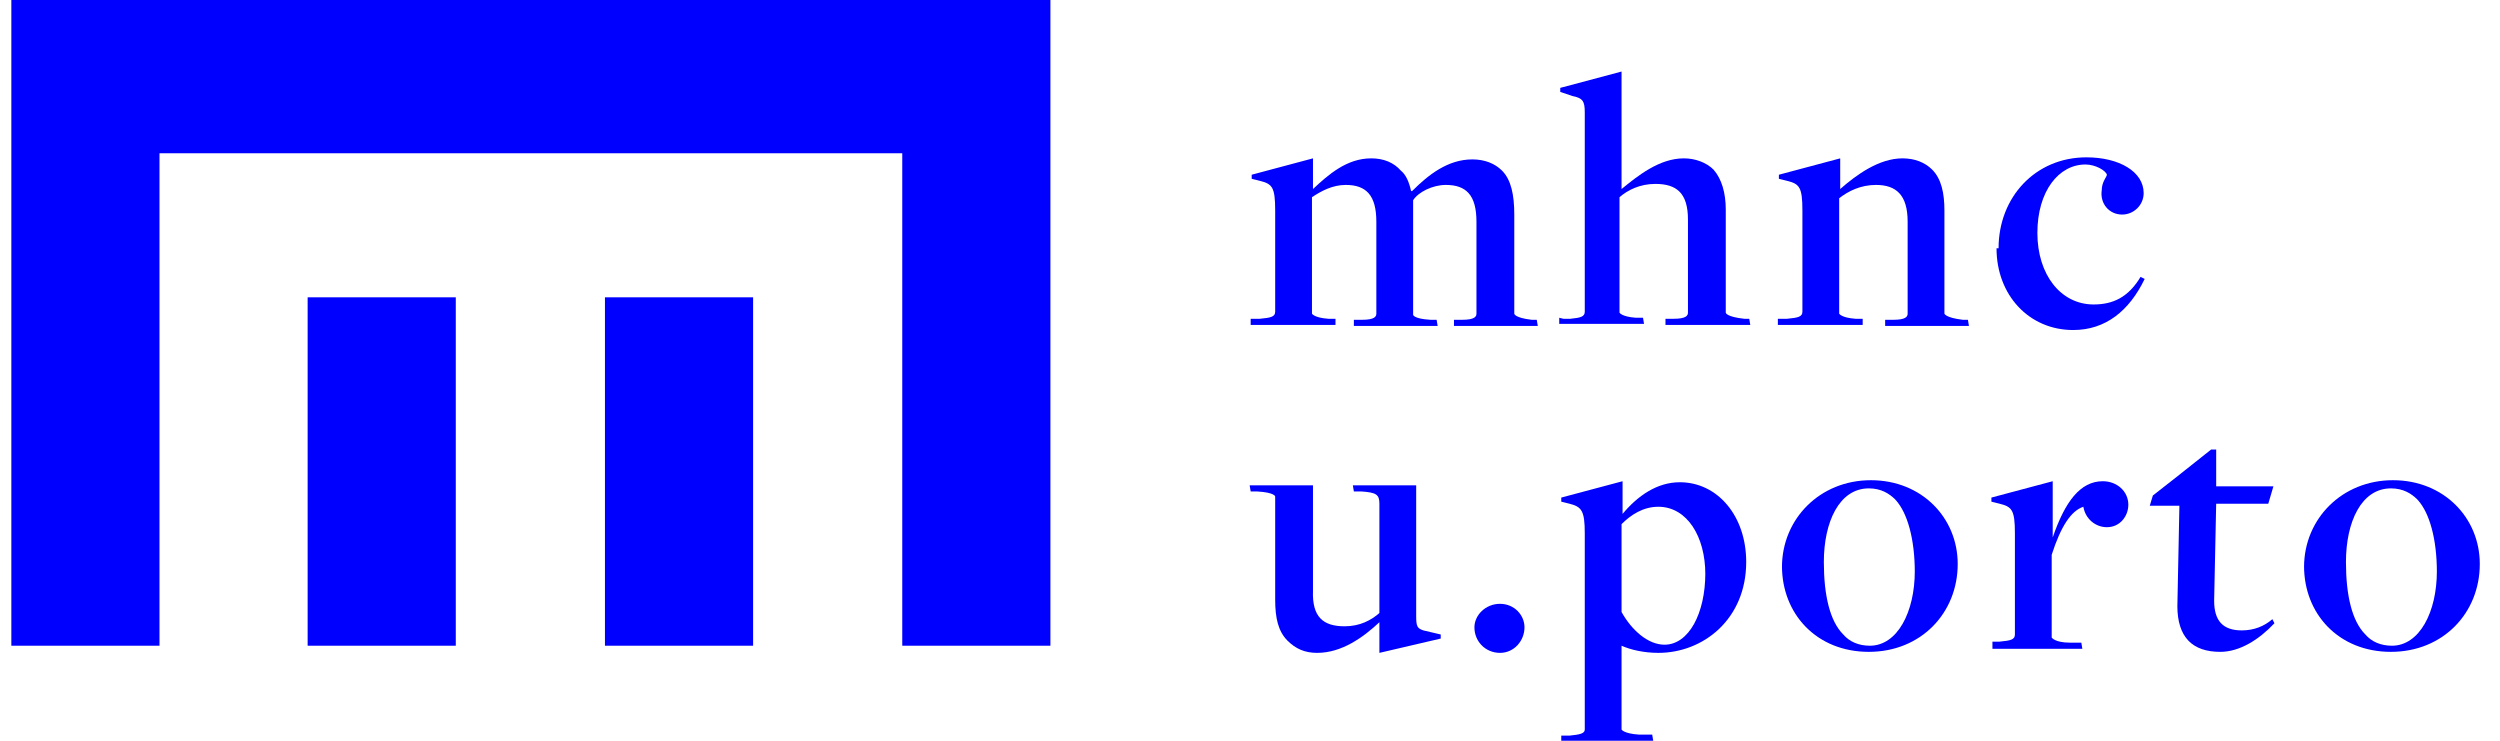
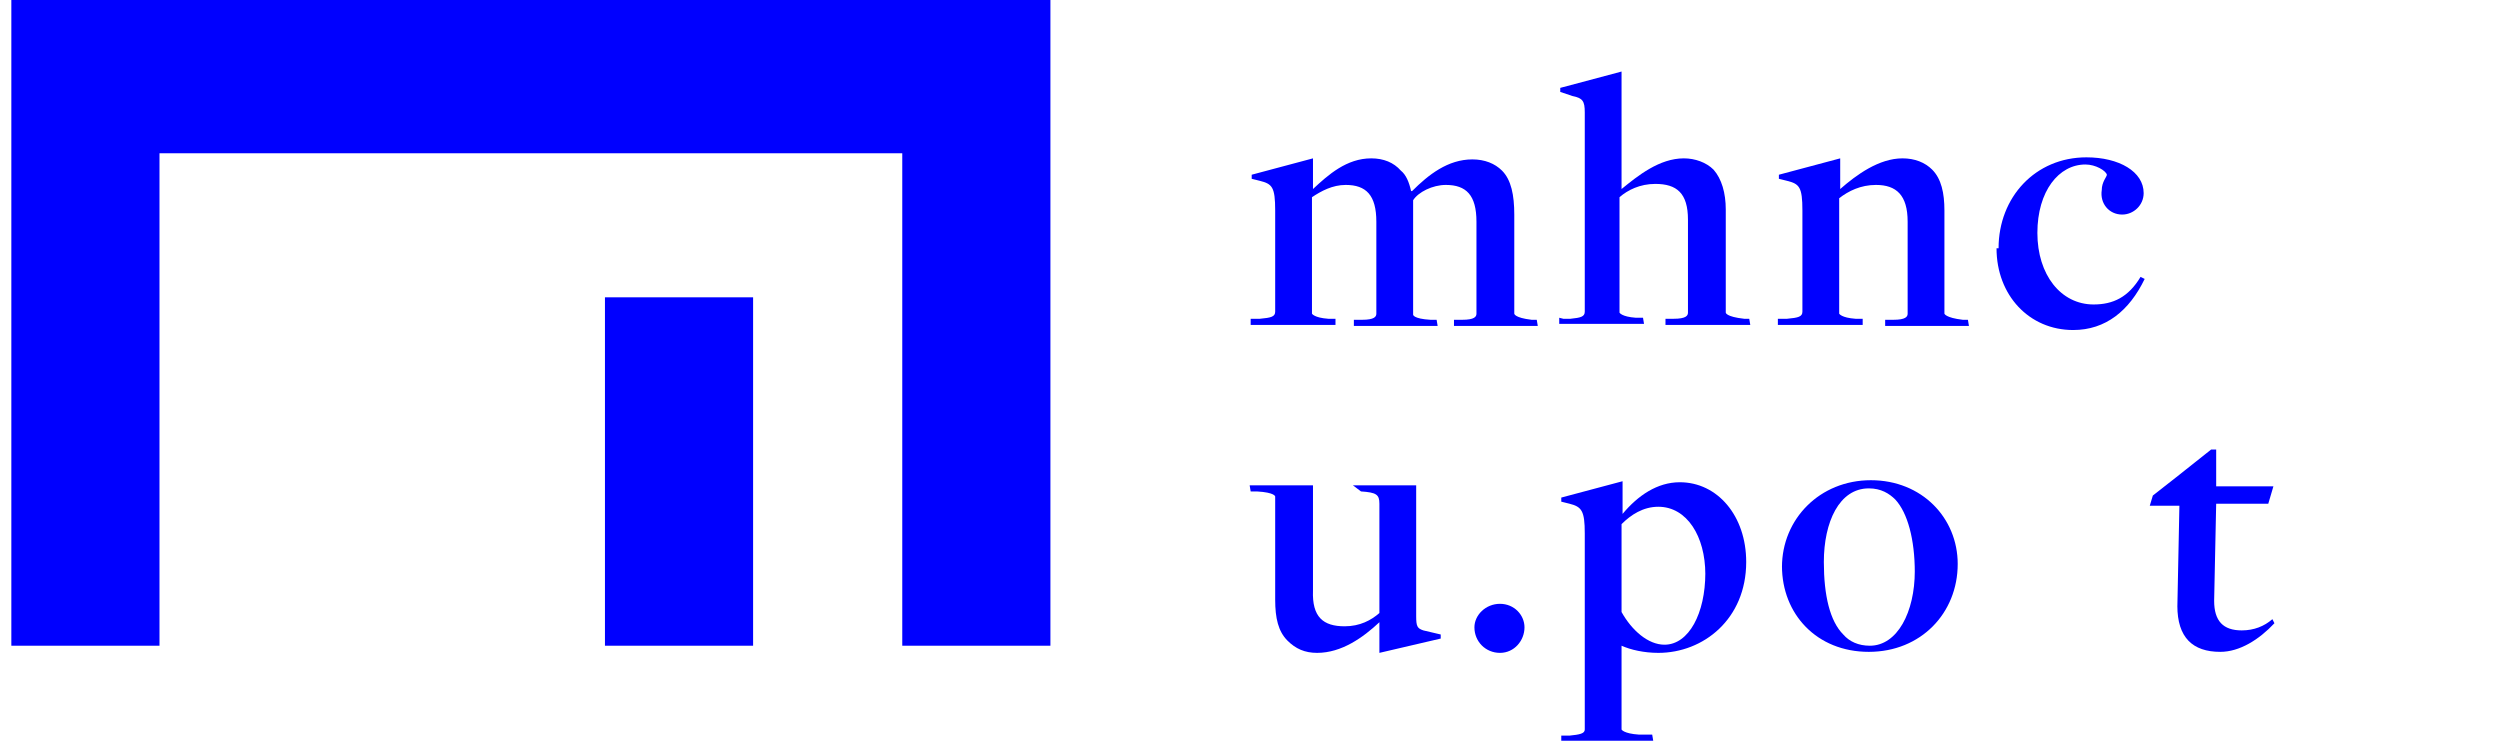
<svg xmlns="http://www.w3.org/2000/svg" width="108" height="32" viewBox="0 0 108 32" fill="none">
  <path d="M54.117 13.771H54.426C54.912 13.727 55.088 13.683 55.088 13.462V9.092C55.088 8.077 54.956 7.945 54.426 7.812L54.073 7.724V7.548L56.721 6.841V8.166C57.383 7.548 58.178 6.841 59.237 6.841C59.767 6.841 60.208 7.018 60.517 7.371C60.738 7.548 60.87 7.857 60.959 8.254H61.003C61.709 7.548 62.548 6.886 63.607 6.886C64.137 6.886 64.578 7.062 64.887 7.371C65.284 7.768 65.417 8.43 65.417 9.269V13.55C65.417 13.55 65.417 13.727 66.167 13.815H66.388L66.432 14.08H62.812V13.815H63.166C63.695 13.815 63.783 13.683 63.783 13.55V9.578C63.783 8.43 63.342 7.989 62.459 7.989C61.886 7.989 61.268 8.298 61.047 8.651C61.047 8.651 61.047 9.004 61.047 9.092V13.595C61.047 13.595 61.047 13.771 61.797 13.815H62.062L62.106 14.08H58.487V13.815H58.84C59.37 13.815 59.458 13.683 59.458 13.55V9.578C59.458 8.43 59.017 7.989 58.134 7.989C57.56 7.989 57.075 8.254 56.677 8.519V13.55C56.677 13.55 56.766 13.727 57.383 13.771H57.693V14.036H54.029V13.771H54.117Z" fill="#0000FF" />
  <path d="M67.535 13.771H67.844C68.286 13.727 68.462 13.683 68.462 13.462V4.855C68.462 4.37 68.374 4.237 67.933 4.149L67.403 3.972V3.796L70.051 3.09V8.166C70.757 7.592 71.684 6.841 72.743 6.841C73.229 6.841 73.715 7.018 74.023 7.327C74.377 7.724 74.553 8.342 74.553 9.048V13.506C74.553 13.506 74.553 13.683 75.348 13.771H75.568L75.612 14.036H71.949V13.771H72.302C72.832 13.771 72.92 13.639 72.92 13.506V9.49C72.92 8.342 72.435 7.945 71.508 7.945C70.846 7.945 70.316 8.21 69.963 8.519V13.506C69.963 13.506 70.051 13.683 70.669 13.727H70.978L71.022 13.992H67.359V13.727L67.535 13.771Z" fill="#0000FF" />
  <path d="M76.892 13.771H77.201C77.687 13.727 77.864 13.683 77.864 13.462V9.092C77.864 8.077 77.731 7.945 77.201 7.812L76.848 7.724V7.548L79.497 6.841V8.166C80.203 7.548 81.174 6.841 82.189 6.841C82.719 6.841 83.16 7.018 83.469 7.327C83.866 7.724 83.999 8.342 83.999 9.092V13.55C83.999 13.55 84.043 13.727 84.793 13.815H85.014L85.058 14.08H81.439V13.815H81.792C82.321 13.815 82.41 13.683 82.41 13.55V9.578C82.41 8.43 81.924 7.989 81.041 7.989C80.379 7.989 79.85 8.254 79.453 8.563V13.55C79.453 13.55 79.541 13.727 80.159 13.771H80.468V14.036H76.804V13.771H76.892Z" fill="#0000FF" />
  <path d="M86.338 10.726C86.338 8.519 87.927 6.797 90.134 6.797C91.546 6.797 92.606 7.415 92.606 8.342C92.606 8.872 92.164 9.269 91.679 9.269C91.105 9.269 90.708 8.783 90.796 8.21C90.796 7.857 91.017 7.636 91.017 7.548C90.972 7.371 90.531 7.106 90.09 7.106C88.942 7.106 88.015 8.254 88.015 10.063C88.015 11.873 89.031 13.153 90.443 13.153C91.281 13.153 91.944 12.844 92.473 11.961L92.65 12.05C91.988 13.418 90.972 14.257 89.56 14.257C87.662 14.257 86.25 12.756 86.25 10.726H86.338Z" fill="#0000FF" />
-   <path d="M59.635 26.88H59.59C58.884 27.542 57.957 28.204 56.898 28.204C56.368 28.204 55.971 28.028 55.618 27.674C55.221 27.277 55.088 26.703 55.088 25.909V21.451C55.088 21.451 55.088 21.274 54.294 21.23H54.029L53.985 20.965H56.721V25.512C56.677 26.659 57.163 27.056 58.09 27.056C58.752 27.056 59.237 26.792 59.59 26.483V21.76C59.59 21.363 59.458 21.274 58.796 21.23H58.487L58.443 20.965H61.179V26.615C61.179 27.056 61.224 27.145 61.488 27.233L62.239 27.41V27.586L59.59 28.204V26.836L59.635 26.88Z" fill="#0000FF" />
+   <path d="M59.635 26.88H59.59C58.884 27.542 57.957 28.204 56.898 28.204C56.368 28.204 55.971 28.028 55.618 27.674C55.221 27.277 55.088 26.703 55.088 25.909V21.451C55.088 21.451 55.088 21.274 54.294 21.23H54.029L53.985 20.965H56.721V25.512C56.677 26.659 57.163 27.056 58.09 27.056C58.752 27.056 59.237 26.792 59.59 26.483V21.76C59.59 21.363 59.458 21.274 58.796 21.23L58.443 20.965H61.179V26.615C61.179 27.056 61.224 27.145 61.488 27.233L62.239 27.41V27.586L59.59 28.204V26.836L59.635 26.88Z" fill="#0000FF" />
  <path d="M63.695 27.101C63.695 26.571 64.181 26.085 64.799 26.085C65.417 26.085 65.858 26.571 65.858 27.101C65.858 27.674 65.417 28.204 64.799 28.204C64.181 28.204 63.695 27.719 63.695 27.101Z" fill="#0000FF" />
  <path d="M67.447 31.779H67.8C68.242 31.735 68.462 31.691 68.462 31.515V23.04C68.462 22.069 68.33 21.892 67.8 21.76L67.447 21.672V21.495L70.095 20.789V22.201C70.757 21.407 71.596 20.833 72.567 20.833C74.2 20.833 75.436 22.29 75.436 24.276C75.436 26.748 73.582 28.204 71.64 28.204C71.022 28.204 70.448 28.072 70.051 27.895V31.515C70.051 31.515 70.139 31.691 70.802 31.735H71.375L71.419 32H67.447V31.735V31.779ZM73.67 24.805C73.67 23.172 72.876 21.892 71.64 21.892C70.978 21.892 70.448 22.245 70.051 22.643V26.439C70.493 27.233 71.199 27.851 71.905 27.851C72.964 27.851 73.67 26.483 73.67 24.761V24.805Z" fill="#0000FF" />
  <path d="M76.981 24.497C76.981 22.422 78.614 20.745 80.821 20.745C83.028 20.745 84.573 22.378 84.573 24.364C84.573 26.483 82.984 28.16 80.733 28.16C78.481 28.16 76.981 26.527 76.981 24.452V24.497ZM82.719 24.717C82.719 23.305 82.41 22.157 81.88 21.583C81.615 21.319 81.262 21.098 80.733 21.098C79.453 21.098 78.79 22.555 78.79 24.276C78.79 25.732 79.055 26.836 79.629 27.41C79.894 27.719 80.291 27.895 80.777 27.895C81.968 27.895 82.719 26.439 82.719 24.673V24.717Z" fill="#0000FF" />
-   <path d="M86.073 27.719H86.382C86.868 27.674 87.044 27.63 87.044 27.41V23.04C87.044 22.025 86.912 21.892 86.382 21.76L86.029 21.672V21.495L88.677 20.789V23.217C89.207 21.672 89.869 20.789 90.84 20.789C91.458 20.789 91.944 21.23 91.944 21.804C91.944 22.29 91.59 22.775 91.017 22.775C90.531 22.775 90.09 22.422 90.001 21.892C89.472 22.069 89.03 22.731 88.633 23.967V27.542C88.633 27.542 88.766 27.763 89.428 27.763H89.913L89.957 28.028H86.073V27.763V27.719Z" fill="#0000FF" />
  <path d="M94.062 26.218L94.15 21.848H92.87L93.003 21.407L94.018 20.612L95.519 19.421H95.739V21.01H98.211L97.99 21.76H95.739L95.651 25.953C95.651 26.836 96.048 27.233 96.843 27.233C97.373 27.233 97.814 27.056 98.167 26.748L98.255 26.924C97.593 27.63 96.755 28.16 95.916 28.16C94.724 28.16 94.062 27.542 94.062 26.174V26.218Z" fill="#0000FF" />
-   <path d="M99.535 24.497C99.535 22.422 101.168 20.745 103.375 20.745C105.582 20.745 107.127 22.378 107.127 24.364C107.127 26.483 105.538 28.16 103.287 28.16C101.036 28.16 99.535 26.527 99.535 24.452V24.497ZM105.273 24.717C105.273 23.305 104.964 22.157 104.435 21.583C104.17 21.319 103.817 21.098 103.287 21.098C102.007 21.098 101.345 22.555 101.345 24.276C101.345 25.732 101.61 26.836 102.184 27.41C102.448 27.719 102.846 27.895 103.331 27.895C104.523 27.895 105.273 26.439 105.273 24.673V24.717Z" fill="#0000FF" />
  <path d="M32.534 12.844H26.134V27.895H32.534V12.844Z" fill="#0000FF" />
-   <path d="M19.69 12.844H13.29V27.895H19.69V12.844Z" fill="#0000FF" />
  <path d="M0.49 0V27.895H6.89V6.621H38.978V27.895H45.378V0H0.49Z" fill="#0000FF" />
</svg>